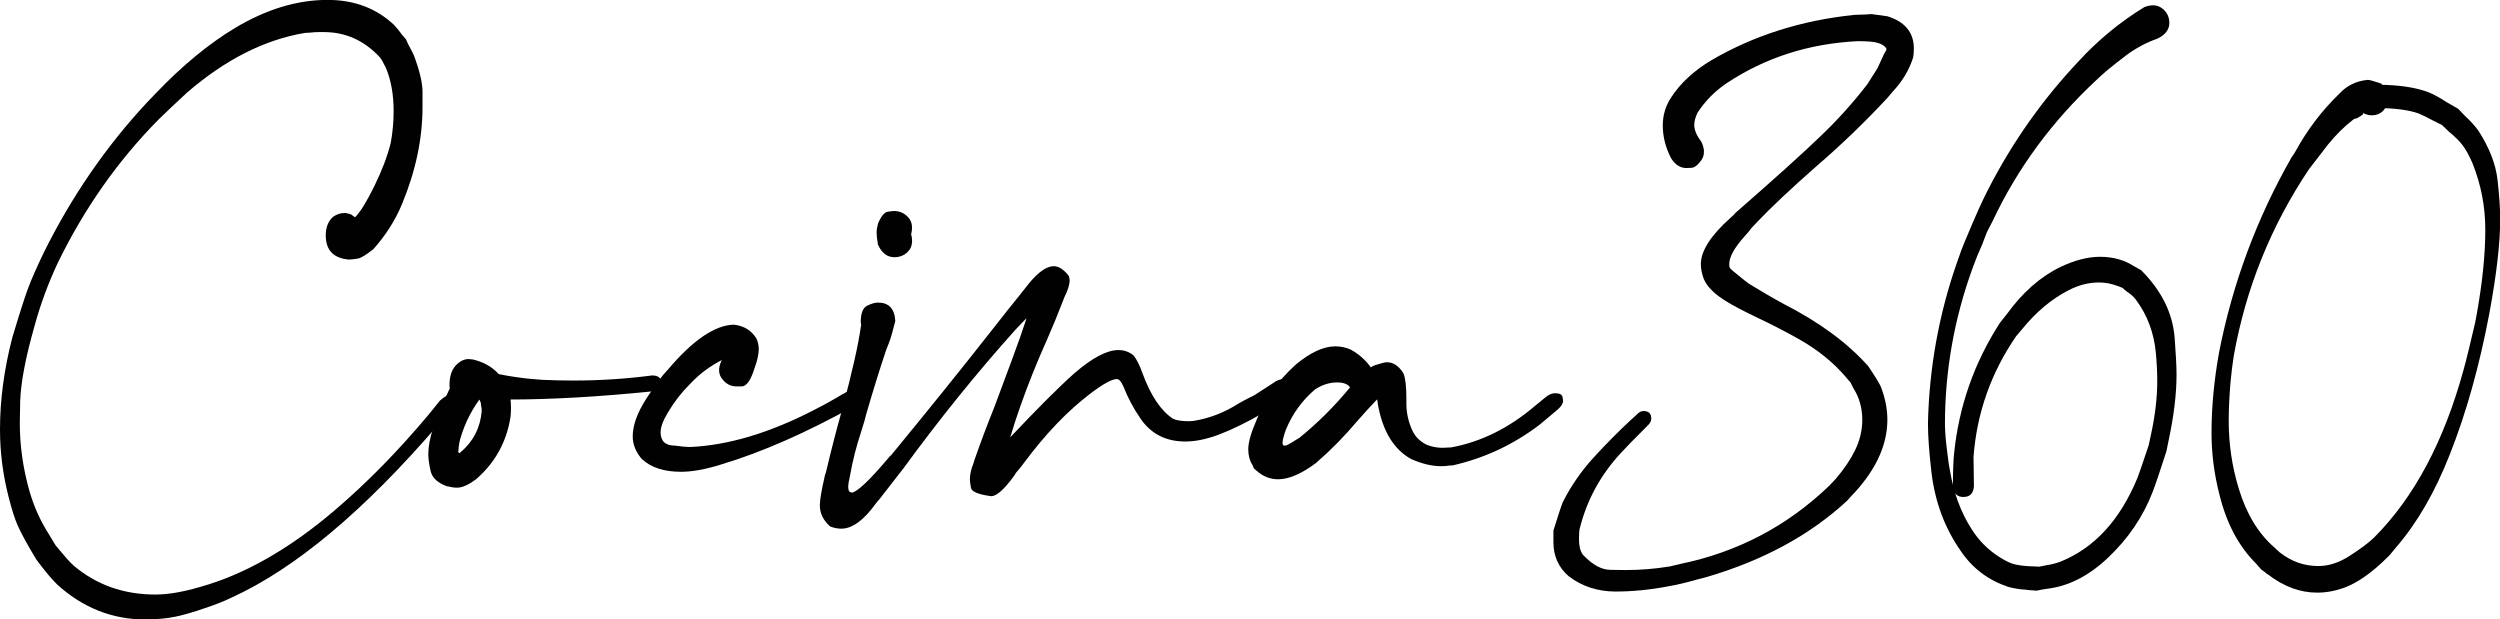
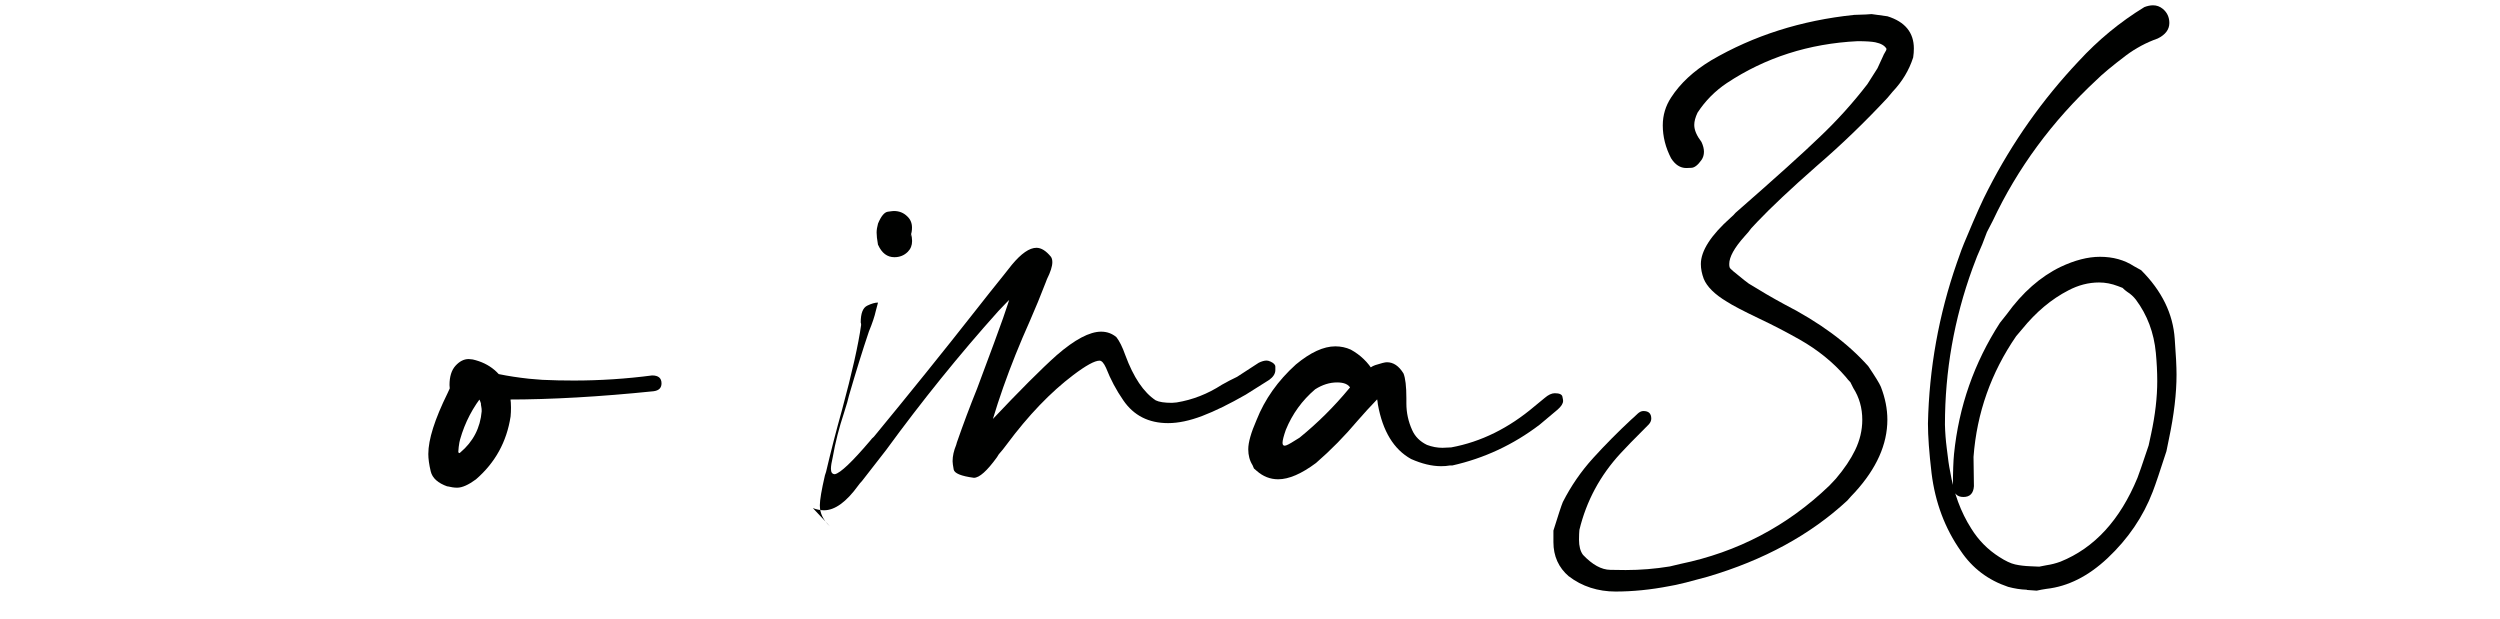
<svg xmlns="http://www.w3.org/2000/svg" id="Capa_2" data-name="Capa 2" viewBox="0 0 250.11 61.97">
  <defs>
    <style>
      .cls-1 {
        fill: #000100;
      }
    </style>
  </defs>
  <g id="Capa_1-2" data-name="Capa 1">
    <g>
-       <path class="cls-1" d="m5.71,58.46c-.51-.48-1.19-1.3-2.06-2.46-.92-1.52-1.54-2.66-1.88-3.43-.29-.65-.59-1.59-.9-2.82-.58-2.24-.87-4.5-.87-6.79,0-2.96.41-6.02,1.23-9.18.72-2.41,1.25-4.06,1.59-4.97s.86-2.08,1.55-3.52c2.77-5.59,6.2-10.59,10.3-15l.94-.98c2.65-2.77,5.3-4.95,7.95-6.54,3.11-1.85,6.18-2.78,9.21-2.78,2.67,0,4.9.84,6.68,2.53.26.29.52.6.76.94l.4.47.25.54c.19.34.37.69.54,1.05.58,1.54.87,2.76.87,3.65v1.55c0,3.18-.69,6.42-2.06,9.72-.67,1.61-1.63,3.11-2.85,4.48-.7.55-1.2.87-1.52.94-.22.05-.52.08-.9.11-1.57-.12-2.35-.93-2.35-2.42,0-.82.25-1.45.76-1.88.36-.24.73-.36,1.12-.36.17,0,.39.05.65.14l.4.29c.53-.53,1.17-1.57,1.93-3.12s1.31-2.99,1.64-4.32c.19-1.04.29-2.1.29-3.18,0-1.66-.26-3.12-.79-4.37-.24-.48-.43-.82-.58-1.01-1.57-1.69-3.43-2.53-5.6-2.53h-.51c-.24,0-.48.01-.72.04-.24.02-.46.04-.65.04-4.05.67-8,2.67-11.85,6-1.25,1.16-2.19,2.05-2.82,2.67-4.07,4.12-7.43,8.9-10.08,14.34-.96,2.05-1.75,4.18-2.35,6.4-.87,3.06-1.34,5.53-1.41,7.41l-.04,2.2c0,2.31.33,4.6.98,6.87.46,1.57,1.11,3,1.95,4.3l.65,1.08.58.69c.39.48.79.93,1.23,1.34,2.29,1.93,5.01,2.89,8.17,2.89,1.25,0,2.75-.25,4.48-.76,4.41-1.23,8.88-3.77,13.41-7.62,3.28-2.79,6.44-6.02,9.5-9.68l1.08-1.34c.48-.43.89-.65,1.23-.65.34.02.52.19.54.51,0,.34-.26.76-.79,1.26l-1.16,1.3c-7.4,8.6-14.27,14.36-20.63,17.27-.79.39-1.75.76-2.85,1.12-.96.34-1.87.6-2.73.79-.86.19-1.9.29-3.13.29-3.28,0-6.2-1.17-8.78-3.5Z" />
      <path class="cls-1" d="m44.77,48.67c-.96-.34-1.52-.84-1.68-1.52-.16-.67-.24-1.25-.24-1.73,0-1.45.64-3.47,1.92-6.07l.83-1.81c.41-.58.88-.87,1.41-.87.7,0,1.17.2,1.41.6s.36.73.36.99c0,.34-.11.7-.33,1.08-1.13,1.37-1.94,2.92-2.42,4.62-.05.17-.1.42-.14.76l-.04.47c.02.1.05.14.07.14.05,0,.1-.02.14-.07,1.28-1.08,1.99-2.46,2.13-4.12,0-.17-.01-.32-.04-.45s-.04-.25-.04-.34c-.19-.67-.63-1.08-1.3-1.23-.1-.05-.19-.07-.29-.07-.02,0-.08.05-.18.14l.22.04c.41,0,.66-.49.76-1.48.05-.31.12-.63.22-.94h.14c1.3.48,3.05.84,5.24,1.08l1.34.11c1.06.05,2.11.07,3.14.07,2.63,0,5.24-.17,7.84-.51.63,0,.94.27.94.79,0,.46-.26.72-.79.79-5.37.55-10.24.83-14.6.83-1.76,0-3.29-.11-4.59-.33-.65-.12-1.05-.31-1.19-.58l-.04-.54c0-.84.2-1.49.6-1.93s.84-.67,1.32-.67l.4.04c1.71.39,2.9,1.4,3.58,3.04.17.51.25,1.1.25,1.77,0,.31-.01.61-.04.9-.39,2.53-1.54,4.62-3.47,6.29-.75.55-1.37.83-1.88.83-.29,0-.61-.05-.98-.14Z" />
-       <path class="cls-1" d="m64.28,46c-.65-.72-.98-1.5-.98-2.35,0-1.11.46-2.37,1.37-3.78s1.63-2.37,2.13-2.87c2.5-2.96,4.71-4.47,6.61-4.52,1.04.12,1.79.59,2.28,1.41.14.34.22.67.22,1.01,0,.53-.14,1.18-.43,1.95-.36,1.18-.78,1.78-1.26,1.81h-.51c-.58,0-1.05-.23-1.41-.69-.24-.26-.36-.58-.36-.94,0-.26.07-.57.22-.9.24-.36.36-.71.36-1.05,0-.1-.01-.16-.04-.18l.04.11c.07.27.17.46.29.58.1,0,.14.05.14.14,0,.05-.07.07-.22.07l-.29.11c-1.33.65-2.47,1.49-3.43,2.53-.87.87-1.6,1.82-2.2,2.85-.48.79-.72,1.45-.72,1.95,0,.89.47,1.34,1.41,1.34.67.1,1.19.14,1.55.14,3.83-.17,8-1.42,12.5-3.76.72-.36,1.43-.75,2.13-1.16.82-.51,1.34-.76,1.55-.76.14,0,.26.05.36.14.24.17.37.4.4.69,0,.29-.16.53-.47.72-4.84,2.7-9.31,4.66-13.41,5.89-1.54.48-2.87.72-3.97.72-1.69,0-2.97-.41-3.87-1.23Z" />
-       <path class="cls-1" d="m83.03,52.65c-.67-.6-1.01-1.3-1.01-2.1,0-.53.17-1.53.51-3l.11-.33c.48-2.05,1.01-4.11,1.59-6.18,1.01-3.73,1.65-6.58,1.92-8.53,0-.1-.01-.18-.04-.25,0-.92.22-1.47.65-1.68s.79-.31,1.08-.31c1.08,0,1.66.61,1.73,1.84l-.22.83c-.12.55-.35,1.24-.69,2.06-.65,1.93-1.31,4.06-1.99,6.4-.07.34-.24.93-.51,1.77-.48,1.45-.86,2.92-1.12,4.41-.12.51-.18.89-.18,1.16,0,.36.13.54.4.54.55-.12,1.72-1.23,3.5-3.32.14-.19.28-.34.4-.43,3.49-4.24,6.94-8.51,10.33-12.83.75-.96,1.63-2.07,2.64-3.32l.83-1.05c.94-1.13,1.76-1.7,2.46-1.7.48,0,.96.3,1.45.9.1.14.14.33.14.54,0,.41-.18.98-.54,1.7l-.11.29c-.51,1.33-1.04,2.61-1.59,3.87-2.05,4.58-3.57,8.89-4.55,12.94,0,.41-.02.64-.07.69l-.04.04c-.12,0-.36-.23-.72-.7s-.58-.71-.65-.71c-.05,0-.08.01-.11.04-.07,0-.11-.01-.11-.04.19-.22.39-.38.58-.51.48-.41.93-.83,1.34-1.26.34-.34.52-.53.54-.58,2.75-2.91,4.9-5.07,6.47-6.47,1.81-1.57,3.29-2.35,4.44-2.35.58,0,1.08.18,1.52.54.31.39.61.99.9,1.81.82,2.22,1.83,3.72,3.04,4.52.34.17.88.25,1.63.25l.47-.04c1.59-.26,3.1-.85,4.52-1.77.51-.29,1.01-.55,1.52-.79l2.17-1.41c.29-.14.55-.22.79-.22.12,0,.25.04.4.11.31.14.47.31.47.51v.33c0,.36-.21.69-.61.98l-2.35,1.48c-1.64.94-3.09,1.65-4.35,2.13-1.26.48-2.4.72-3.42.72-1.95,0-3.44-.76-4.48-2.28-.7-1.01-1.28-2.1-1.73-3.25-.22-.48-.43-.72-.65-.72-.48,0-1.36.48-2.64,1.45-2.26,1.71-4.48,4.02-6.65,6.94-.24.34-.51.66-.79.98l-.18.29c-.99,1.37-1.76,2.06-2.31,2.06-1.28-.17-1.95-.45-2.02-.83-.07-.38-.11-.66-.11-.83,0-.51.12-1.05.36-1.63l.07-.25c.63-1.81,1.3-3.6,2.02-5.38,1.4-3.73,2.26-6.08,2.6-7.05.72-2.07,1.16-3.52,1.3-4.34l.07-.29.07-.61.04.04c.63.46,1.17.69,1.63.69.19,0,.33-.01.4-.04h.04l-.65.54c-1.18,1.06-2.3,2.16-3.36,3.29-3.93,4.38-7.67,9.02-11.24,13.91l-2.42,3.11c-.14.14-.26.29-.36.43-1.2,1.66-2.35,2.49-3.43,2.49-.36,0-.73-.07-1.12-.22Zm4.81-28.15c-.1-.55-.14-.96-.14-1.23s.05-.57.14-.9c.31-.75.64-1.14.98-1.19.34-.05.54-.07.61-.07.53,0,.98.18,1.34.54.31.29.47.66.47,1.12,0,.31-.05.58-.14.79v.22-.14l.04-.29c.07.27.11.52.11.76,0,.43-.14.79-.43,1.08-.36.36-.81.54-1.34.54-.72,0-1.26-.41-1.63-1.23Z" />
+       <path class="cls-1" d="m83.03,52.65c-.67-.6-1.01-1.3-1.01-2.1,0-.53.17-1.53.51-3l.11-.33c.48-2.05,1.01-4.11,1.59-6.18,1.01-3.73,1.65-6.58,1.92-8.53,0-.1-.01-.18-.04-.25,0-.92.22-1.47.65-1.68s.79-.31,1.08-.31l-.22.83c-.12.55-.35,1.24-.69,2.06-.65,1.93-1.31,4.06-1.99,6.4-.07.34-.24.93-.51,1.77-.48,1.45-.86,2.92-1.12,4.41-.12.51-.18.89-.18,1.16,0,.36.13.54.4.54.55-.12,1.72-1.23,3.5-3.32.14-.19.28-.34.4-.43,3.49-4.24,6.94-8.51,10.33-12.83.75-.96,1.63-2.07,2.64-3.32l.83-1.05c.94-1.13,1.76-1.7,2.46-1.7.48,0,.96.3,1.45.9.1.14.14.33.14.54,0,.41-.18.98-.54,1.7l-.11.29c-.51,1.33-1.04,2.61-1.59,3.87-2.05,4.58-3.57,8.89-4.55,12.94,0,.41-.02.64-.07.69l-.04.04c-.12,0-.36-.23-.72-.7s-.58-.71-.65-.71c-.05,0-.08.01-.11.04-.07,0-.11-.01-.11-.04.19-.22.39-.38.58-.51.48-.41.93-.83,1.34-1.26.34-.34.52-.53.54-.58,2.75-2.91,4.9-5.07,6.47-6.47,1.81-1.57,3.29-2.35,4.44-2.35.58,0,1.08.18,1.52.54.31.39.61.99.9,1.81.82,2.22,1.83,3.72,3.04,4.52.34.17.88.25,1.63.25l.47-.04c1.59-.26,3.1-.85,4.52-1.77.51-.29,1.01-.55,1.52-.79l2.17-1.41c.29-.14.55-.22.79-.22.12,0,.25.04.4.11.31.14.47.31.47.51v.33c0,.36-.21.69-.61.98l-2.35,1.48c-1.64.94-3.09,1.65-4.35,2.13-1.26.48-2.4.72-3.42.72-1.95,0-3.44-.76-4.48-2.28-.7-1.01-1.28-2.1-1.73-3.25-.22-.48-.43-.72-.65-.72-.48,0-1.36.48-2.64,1.45-2.26,1.71-4.48,4.02-6.65,6.94-.24.34-.51.66-.79.98l-.18.29c-.99,1.37-1.76,2.06-2.31,2.06-1.28-.17-1.95-.45-2.02-.83-.07-.38-.11-.66-.11-.83,0-.51.12-1.05.36-1.63l.07-.25c.63-1.81,1.3-3.6,2.02-5.38,1.4-3.73,2.26-6.08,2.6-7.05.72-2.07,1.16-3.52,1.3-4.34l.07-.29.07-.61.04.04c.63.46,1.17.69,1.63.69.19,0,.33-.01.4-.04h.04l-.65.54c-1.18,1.06-2.3,2.16-3.36,3.29-3.93,4.38-7.67,9.02-11.24,13.91l-2.42,3.11c-.14.14-.26.29-.36.43-1.2,1.66-2.35,2.49-3.43,2.49-.36,0-.73-.07-1.12-.22Zm4.81-28.15c-.1-.55-.14-.96-.14-1.23s.05-.57.14-.9c.31-.75.64-1.14.98-1.19.34-.05.54-.07.61-.07.53,0,.98.18,1.34.54.31.29.47.66.47,1.12,0,.31-.05.58-.14.79v.22-.14l.04-.29c.07.27.11.52.11.76,0,.43-.14.79-.43,1.08-.36.36-.81.54-1.34.54-.72,0-1.26-.41-1.63-1.23Z" />
      <path class="cls-1" d="m125.74,47.12l-.29-.25-.14-.33c-.29-.46-.43-.99-.43-1.59,0-.7.28-1.67.83-2.93.82-2.07,2.13-3.93,3.94-5.56,1.45-1.2,2.76-1.81,3.94-1.81.55,0,1.07.11,1.55.33.96.53,1.72,1.26,2.28,2.2l.07,1.16c0,.99-.21,1.48-.61,1.48-.36,0-.95-.33-1.77-.98-.19-.38-.64-.58-1.34-.58-.75,0-1.48.23-2.2.69-1.3,1.11-2.28,2.46-2.93,4.05-.22.63-.33,1.06-.33,1.3,0,.19.07.29.22.29s.48-.17,1.01-.51l.47-.29c1.81-1.47,3.46-3.11,4.95-4.91,1.16-1.37,2.03-2.16,2.62-2.35.59-.19.98-.29,1.17-.29.65,0,1.2.37,1.66,1.12.19.46.29,1.29.29,2.49v.51c0,.92.19,1.81.58,2.67.29.65.78,1.14,1.48,1.48.51.19,1.02.29,1.55.29l.87-.04c2.99-.55,5.77-1.93,8.35-4.12l1.01-.83c.36-.31.7-.47,1.01-.47.46,0,.71.12.76.34s.07.37.07.42c0,.27-.18.55-.54.87l-1.81,1.52c-2.63,2-5.54,3.36-8.74,4.08h-.25c-.26.05-.55.07-.87.07-.92,0-1.92-.24-3-.72-1.73-.96-2.84-2.78-3.32-5.46l-.04-.33c-.1-.51-.16-.78-.18-.81s-.04-.08-.04-.13.01-.07.04-.07c.1,0,.14.17.14.51v.33c-.67.7-1.33,1.41-1.95,2.13-1.28,1.52-2.66,2.93-4.16,4.23-1.45,1.08-2.71,1.63-3.79,1.63-.79,0-1.5-.28-2.13-.83Z" />
      <path class="cls-1" d="m156.96,57.67c-1.04-.89-1.55-2.04-1.55-3.43v-1.16c.48-1.54.79-2.49.94-2.85.82-1.61,1.83-3.08,3.04-4.41,1.2-1.32,2.47-2.6,3.79-3.83.22-.19.43-.38.63-.58.2-.19.4-.29.6-.29.53,0,.79.25.79.76,0,.19-.08.39-.25.58-1.47,1.47-2.41,2.43-2.82,2.89-2.05,2.22-3.42,4.77-4.12,7.66-.02.22-.04.54-.04.98,0,.65.13,1.16.4,1.52.94.99,1.85,1.49,2.73,1.5.88.01,1.39.02,1.54.02,1.47,0,2.94-.12,4.41-.36l1.05-.25c5.73-1.18,10.71-3.79,14.92-7.84l.65-.69c.84-.99,1.48-1.94,1.92-2.85.48-.99.72-2,.72-3.04,0-1.18-.3-2.24-.9-3.18l-.29-.58c-.17-.17-.33-.35-.47-.54-1.25-1.45-2.78-2.69-4.59-3.72-1.33-.75-2.67-1.45-4.05-2.1-1.61-.77-2.7-1.34-3.25-1.7-1.2-.72-1.98-1.48-2.31-2.28-.19-.51-.29-1-.29-1.48,0-1.32,1-2.88,3-4.66.17-.14.33-.3.47-.47,4.05-3.54,6.83-6.05,8.35-7.52,1.76-1.66,3.37-3.44,4.84-5.35l1.01-1.59.58-1.26s.05-.15.16-.31.16-.28.16-.38c-.17-.31-.54-.53-1.12-.65-.36-.07-.95-.11-1.77-.11-4.87.24-9.23,1.64-13.08,4.19-1.18.79-2.16,1.78-2.93,2.96-.22.46-.33.87-.33,1.23,0,.51.24,1.07.72,1.7.17.36.25.69.25.98,0,.31-.08.59-.25.83-.36.51-.7.77-1.01.78s-.48.02-.51.02c-.6,0-1.11-.33-1.52-.98-.55-1.06-.83-2.16-.83-3.29,0-1.01.28-1.94.83-2.78.92-1.42,2.25-2.66,4.01-3.72,4.24-2.48,9.01-4,14.31-4.55l1.16-.04.58-.04,1.59.22c1.76.55,2.64,1.63,2.64,3.22,0,.29-.02.59-.07.9-.41,1.28-1.1,2.42-2.06,3.43l-.51.61c-2.22,2.38-4.56,4.65-7.05,6.79-2.63,2.31-4.61,4.18-5.96,5.6l-.61.65c-.19.27-.42.54-.69.83-1.01,1.13-1.52,2.05-1.52,2.75,0,.14.01.26.04.34s.15.22.38.4c.23.18.48.38.74.6s.48.39.65.51l.14.11c1.16.72,2.34,1.41,3.54,2.06,3.57,1.83,6.37,3.9,8.42,6.21.7,1.04,1.12,1.72,1.26,2.06.43,1.11.65,2.2.65,3.29,0,2.46-1.08,4.88-3.25,7.26-.24.24-.49.52-.76.83-3.69,3.42-8.35,5.96-13.98,7.62l-2.17.58-1.08.25-.58.11c-1.85.36-3.65.54-5.38.54s-3.36-.51-4.66-1.52Z" />
      <path class="cls-1" d="m202.78,59c-.63-.02-1.25-.12-1.88-.29-2-.67-3.58-1.87-4.73-3.58-1.59-2.26-2.57-4.87-2.93-7.8-.24-2.05-.36-3.7-.36-4.95.12-5.52,1.08-10.88,2.89-16.08.29-.87.61-1.72.98-2.57.89-2.14,1.61-3.75,2.17-4.81,2.41-4.7,5.42-8.96,9.03-12.79,1.95-2.12,4.14-3.93,6.58-5.42.31-.12.6-.18.87-.18.36,0,.69.12.98.36.43.36.65.83.65,1.41,0,.65-.39,1.17-1.16,1.55-1.16.41-2.22.98-3.18,1.7-1.37,1.04-2.36,1.86-2.96,2.46-4.43,4.12-7.89,8.82-10.37,14.09l-.58,1.12-.47,1.23c-.36.79-.69,1.6-.98,2.42-1.83,5.04-2.75,10.24-2.75,15.61.02.79.08,1.58.18,2.35.12,1.06.23,1.82.33,2.28.36,2.19,1.07,4.12,2.13,5.78.72,1.16,1.65,2.1,2.78,2.82.63.41,1.16.66,1.61.76.45.1.95.16,1.5.18l.9.04.72-.14c.48-.07.95-.19,1.41-.36,3.4-1.37,5.96-4.17,7.7-8.38.12-.29.49-1.37,1.12-3.25l.25-1.16c.41-1.9.61-3.66.61-5.28,0-.92-.05-1.85-.14-2.82-.19-2.02-.86-3.79-1.99-5.31-.24-.31-.53-.58-.87-.79-.17-.12-.33-.25-.47-.4l-.47-.18c-.63-.24-1.25-.36-1.88-.36-1.06,0-2.08.27-3.07.79-1.69.87-3.23,2.16-4.62,3.87l-.61.72c-2.5,3.64-3.93,7.66-4.26,12.07l.04,2.93c-.05.72-.4,1.08-1.05,1.08s-1-.37-1.05-1.12c0-1.42.04-2.48.11-3.18.48-4.75,2.01-9.12,4.59-13.12l.69-.87c1.57-2.17,3.36-3.75,5.38-4.73,1.42-.67,2.73-1.01,3.94-1.01,1.3,0,2.43.31,3.4.94l.72.4c2.07,2.07,3.19,4.36,3.36,6.87.12,1.59.18,2.78.18,3.58,0,1.88-.25,4.02-.76,6.43l-.25,1.23c-.63,1.95-1.08,3.3-1.37,4.05-.96,2.51-2.47,4.72-4.52,6.65-1.93,1.81-3.96,2.83-6.11,3.07-.34.05-.66.11-.98.18l-.98-.07Z" />
-       <path class="cls-1" d="m226.84,57.45c-.19-.17-.4-.33-.61-.47l-.54-.61c-1.73-1.73-2.95-4.03-3.65-6.9-.53-2.05-.79-4.11-.79-6.18,0-2.55.25-5.24.76-8.06,1.35-6.89,3.77-13.39,7.26-19.51.14-.19.28-.4.4-.61,1.16-2.12,2.6-4.02,4.34-5.71.77-.84,1.73-1.31,2.89-1.41.14,0,.58.12,1.3.36.51.46.76.94.76,1.45l-.04.29c-.24.96-.79,1.45-1.66,1.45-.39,0-.79-.16-1.23-.47,0-.07.01-.11.04-.11h.04s.07.04.14.11.12.13.14.18c.02.05.04.08.04.11,0,.07-.13.18-.4.33-.17.12-.29.18-.38.18s-.16.04-.24.11c-.87.67-1.7,1.49-2.49,2.46l-1.92,2.49c-3.81,5.69-6.31,11.9-7.52,18.64-.14.89-.25,1.78-.33,2.67-.12,1.45-.18,2.73-.18,3.87,0,2.34.34,4.6,1.01,6.79.77,2.53,1.96,4.49,3.58,5.89l.51.47c1.16.92,2.45,1.37,3.87,1.37,1.04,0,2.07-.34,3.11-1.01,1.13-.72,1.95-1.34,2.46-1.84,4-4,6.99-9.6,8.96-16.8.29-1.04.67-2.61,1.16-4.73l.11-.58c.6-3.28.9-6.18.9-8.71,0-2.26-.42-4.46-1.26-6.58-.36-.84-.71-1.47-1.05-1.9s-.77-.85-1.3-1.28l-.72-.69-.94-.47c-.53-.29-1-.52-1.41-.69-1.01-.36-2.43-.54-4.26-.54-.77-.1-1.16-.48-1.16-1.16,0-.79.4-1.19,1.19-1.19l1.05.04c1.73.07,3.16.33,4.26.76.51.22,1.07.53,1.7.94l1.19.69.69.72c.51.46.95.95,1.34,1.48,1.08,1.69,1.72,3.31,1.9,4.88.18,1.57.27,2.89.27,3.97,0,2.36-.36,5.49-1.08,9.39-.99,5.25-2.31,9.97-3.97,14.16-1.47,3.73-3.25,6.82-5.35,9.25l-.69.83-.79.76c-1.23,1.13-2.4,1.93-3.5,2.38-.99.39-1.96.58-2.93.58-1.71,0-3.36-.61-4.95-1.84Z" />
    </g>
  </g>
</svg>